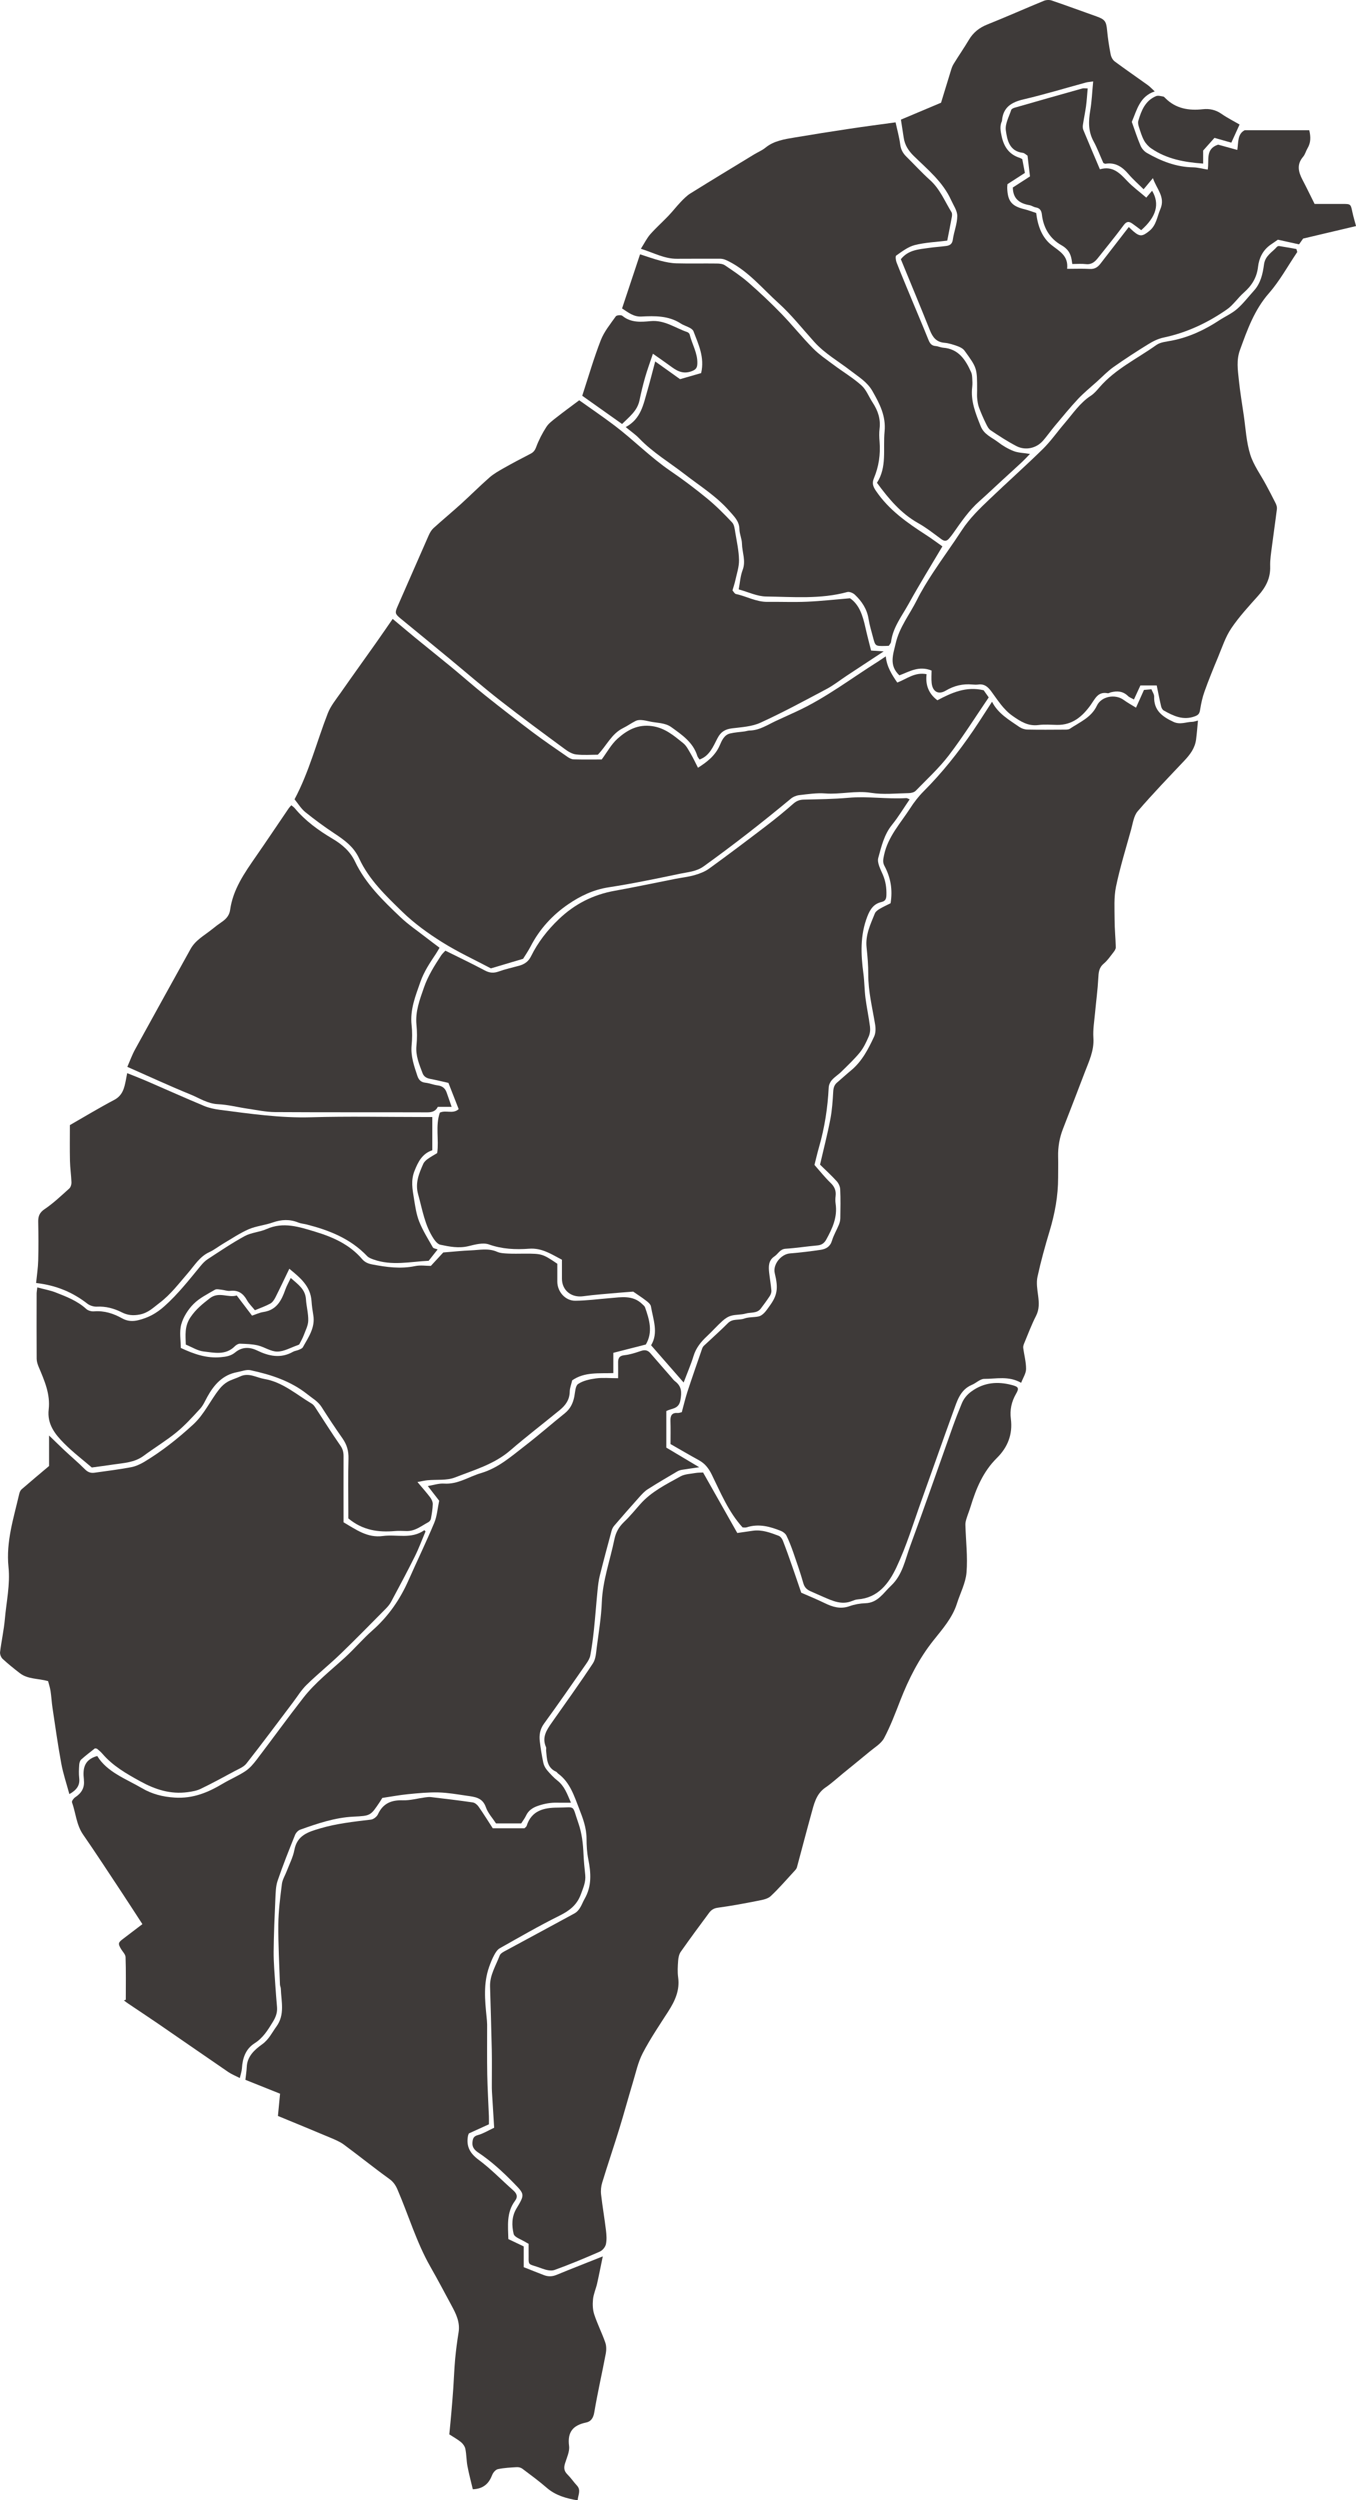
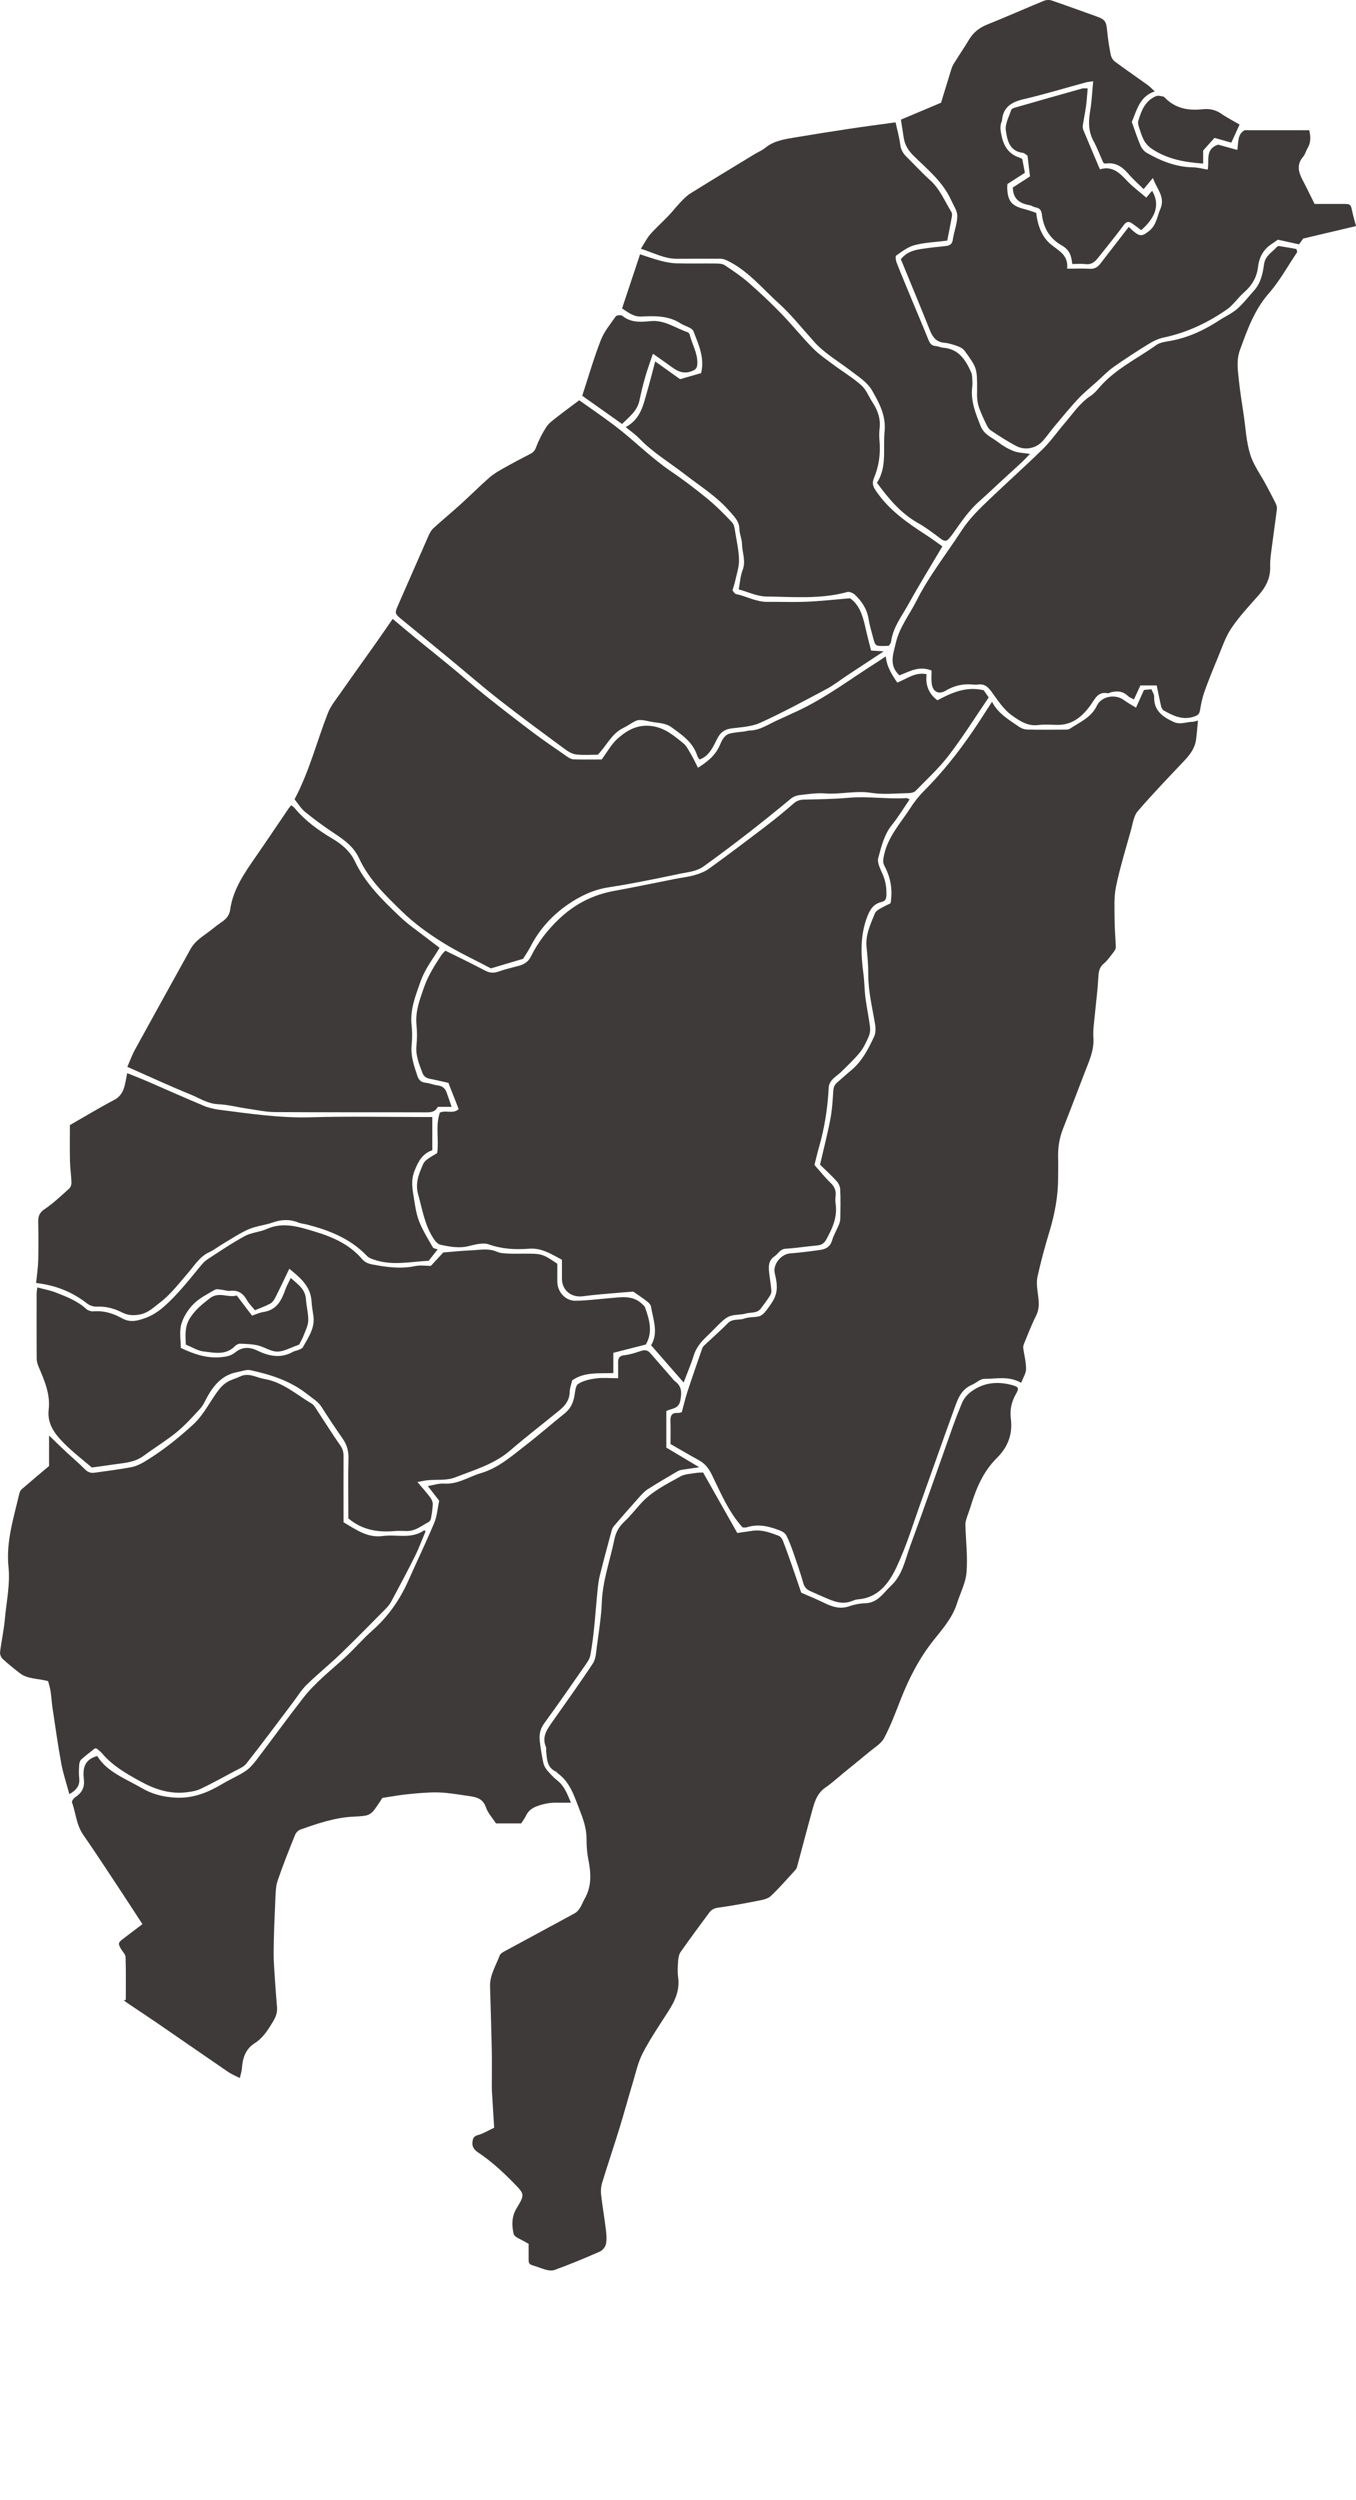
<svg xmlns="http://www.w3.org/2000/svg" id="b" data-name="圖層 2" width="360.9" height="664.99" viewBox="0 0 360.9 664.99">
  <g id="c" data-name="MENU &amp;amp; BAR">
    <g>
      <path d="M237.02,240.28c.61-3.64,.02-6.92-1.63-9.99-.52-.97-.32-1.8-.11-2.82,1.02-4.91,4.37-8.48,6.96-12.49,1.03-1.6,2.22-3.15,3.56-4.49,4.96-4.96,9.3-10.42,13.24-16.21,1.67-2.45,3.25-4.96,4.99-7.64,1.62,3.19,4.56,4.83,7.27,6.71,.58,.4,1.38,.67,2.08,.69,3.26,.07,6.52,.04,9.79,.02,.53,0,1.17,.03,1.57-.23,2.62-1.77,5.69-2.96,7.19-6.13,1.2-2.54,4.91-3.19,7.17-1.52,.96,.71,2.03,1.28,3.25,2.04,.75-1.66,1.4-3.11,2.12-4.72,.6-.05,1.26-.11,1.98-.18,.28,.71,.75,1.34,.73,1.96-.12,3.68,2.18,5.33,5.12,6.71,1.79,.84,3.39,.02,5.07-.01,.37,0,.73-.16,1.47-.34-.17,1.8-.29,3.42-.5,5.03-.29,2.3-1.59,4.02-3.14,5.66-4.19,4.43-8.43,8.82-12.4,13.44-1.05,1.22-1.29,3.19-1.75,4.86-1.41,5.06-2.96,10.09-4.03,15.22-.58,2.82-.38,5.82-.37,8.74,0,2.46,.26,4.92,.32,7.38,0,.46-.36,.98-.68,1.38-.8,1.03-1.56,2.14-2.54,2.96-1.3,1.09-1.36,2.4-1.44,3.91-.16,3.06-.58,6.1-.86,9.15-.2,2.22-.59,4.46-.44,6.67,.23,3.4-1.2,6.27-2.33,9.25-1.89,4.99-3.83,9.96-5.76,14.93-.93,2.39-1.36,4.85-1.3,7.42,.05,1.86,0,3.73,0,5.59,0,4.86-.87,9.57-2.27,14.21-1.21,4.01-2.33,8.05-3.22,12.14-.35,1.6-.05,3.39,.17,5.06,.24,1.86,.34,3.59-.57,5.37-1.18,2.3-2.09,4.75-3.09,7.14-.17,.41-.36,.89-.31,1.31,.23,1.88,.77,3.76,.76,5.63,0,1.18-.8,2.35-1.31,3.7-3.34-1.92-6.64-1.03-9.83-1.05-1.07,0-2.12,1.09-3.23,1.56-3.22,1.34-4,4.39-5.03,7.2-2.86,7.87-5.62,15.78-8.46,23.66-2.14,5.95-3.96,12.05-6.66,17.74-1.97,4.17-4.85,8.11-10.3,8.49-.52,.04-1.04,.24-1.54,.44-2.69,1.09-5.07-.02-7.46-1.04-1.19-.51-2.38-1.04-3.56-1.57-.94-.42-1.58-1-1.9-2.12-.79-2.78-1.74-5.51-2.69-8.24-.53-1.51-1.11-3.01-1.81-4.44-.26-.52-.88-1-1.44-1.23-2.95-1.19-5.96-2.01-9.16-.96-.35,.11-.77,.02-1.07,.02-3.78-4.16-5.83-9.22-8.22-14.08-.81-1.64-1.8-2.92-3.4-3.79-2.48-1.36-4.92-2.79-7.56-4.3,0-1.99,.05-4.08-.02-6.16-.05-1.45,.41-2.24,1.98-2.11,.29,.02,.59-.11,1.04-.21,.5-1.82,.92-3.67,1.51-5.47,1.25-3.83,2.59-7.62,3.9-11.43,.1-.28,.26-.57,.47-.77,2.13-2.01,4.34-3.95,6.41-6.03,1.26-1.26,2.91-.69,4.32-1.2,1.19-.43,2.58-.3,3.84-.57,.54-.11,1.08-.53,1.49-.94,.53-.54,.95-1.2,1.4-1.81,2.09-2.84,2.39-4.71,1.4-8.74-.56-2.3,1.64-5.07,4.05-5.27,2.74-.23,5.48-.55,8.21-.96,1.38-.21,2.5-.84,2.97-2.43,.43-1.45,1.24-2.79,1.82-4.2,.23-.55,.39-1.17,.4-1.75,.04-2.56,.09-5.13-.03-7.69-.03-.75-.43-1.62-.94-2.18-1.41-1.55-2.96-2.96-4.43-4.4,.95-4.12,1.98-8.09,2.75-12.11,.46-2.4,.62-4.86,.76-7.31,.06-1,.27-1.78,1.04-2.43,1.23-1.04,2.41-2.15,3.66-3.17,2.95-2.42,4.63-5.71,6.19-9.05,.42-.91,.44-2.14,.27-3.16-.73-4.45-1.85-8.83-1.83-13.4,.01-2.38-.2-4.77-.45-7.14-.36-3.3,1.03-6.14,2.2-9.04,.2-.49,.76-.91,1.25-1.2,.98-.58,2.02-1.05,2.93-1.51Z" style="fill: #3e3a39;" />
      <path d="M181.97,367.73c-2.94-3.37-5.72-6.55-8.68-9.93,2.01-3.33,.55-6.83-.04-10.33-.09-.56-.73-1.11-1.25-1.5-1.21-.93-2.49-1.76-3.48-2.44-1.51,.12-2.72,.2-3.93,.31-3.13,.29-6.27,.49-9.38,.92-3.13,.43-5.64-1.54-5.65-4.67,0-1.63,0-3.26,0-5.04-2.77-1.43-5.3-3.19-8.74-2.93-3.59,.27-7.16,.12-10.7-1.14-1.56-.55-3.65,.02-5.41,.45-2.58,.64-5.05,.15-7.51-.37-.68-.14-1.35-.94-1.78-1.59-2.38-3.58-3-7.76-4.13-11.8-.86-3.05,.23-5.54,1.36-8.12,.22-.51,.71-.95,1.17-1.29,.8-.58,1.68-1.05,2.54-1.58,.51-3.57-.52-7.26,.71-10.75,1.6-.78,3.49,.46,5.01-.94-.89-2.27-1.77-4.52-2.73-6.97-1.55-.35-3.17-.75-4.8-1.06-.97-.18-1.73-.57-2.09-1.53-.88-2.36-1.89-4.66-1.62-7.32,.19-1.85,.18-3.74,0-5.59-.33-3.49,.86-6.59,1.97-9.8,1.09-3.16,2.82-5.89,4.62-8.63,.29-.44,.71-.8,1.11-1.24,3.54,1.76,7.06,3.43,10.49,5.26,1.27,.68,2.36,.76,3.7,.28,1.78-.64,3.66-1.04,5.49-1.55,1.37-.39,2.42-1.09,3.1-2.47,1.85-3.75,4.37-6.99,7.42-9.9,4.23-4.04,9.13-6.52,14.86-7.55,5.4-.97,10.76-2.11,16.14-3.17,1.72-.34,3.48-.52,5.15-1,1.36-.39,2.76-.94,3.89-1.76,5.01-3.63,9.95-7.35,14.87-11.11,2.56-1.95,5.06-3.98,7.47-6.1,.89-.79,1.73-1.09,2.88-1.11,3.93-.09,7.88-.13,11.79-.48,5.16-.46,10.29,.4,15.44,.08,.2-.01,.4,.15,.88,.33-1.6,2.33-3,4.68-4.7,6.78-2.11,2.6-2.82,5.77-3.66,8.8-.36,1.3,.63,3.06,1.24,4.51,.74,1.75,.99,3.52,.93,5.39-.03,.95-.23,1.58-1.32,1.83-2.03,.47-3.01,1.9-3.76,3.85-1.94,5-1.73,10.06-1.04,15.2,.28,2.13,.27,4.3,.54,6.43,.33,2.57,.89,5.11,1.21,7.68,.11,.86,0,1.85-.35,2.63-.64,1.47-1.34,2.97-2.33,4.2-1.48,1.82-3.22,3.44-4.9,5.1-.81,.81-1.83,1.42-2.58,2.28-.46,.52-.8,1.31-.83,2-.27,5.37-1.08,10.63-2.57,15.8-.44,1.53-.79,3.08-1.22,4.75,1.39,1.57,2.73,3.28,4.27,4.76,1.05,1.01,1.52,2.05,1.36,3.47-.08,.69-.1,1.41,0,2.09,.54,3.57-.87,6.61-2.53,9.6-.53,.95-1.26,1.41-2.35,1.5-2.82,.25-5.62,.7-8.44,.88-1.5,.09-1.96,1.36-2.95,2.02-1.63,1.09-1.6,2.69-1.42,4.34,.18,1.59,.46,3.17,.6,4.77,.04,.47-.17,1.04-.44,1.45-.75,1.15-1.57,2.26-2.4,3.35-1.02,1.33-2.67,.92-4.02,1.31-1.24,.35-2.6,.23-3.84,.57-.84,.23-1.66,.78-2.32,1.38-1.44,1.3-2.73,2.76-4.15,4.09-1.6,1.49-2.9,3.1-3.56,5.26-.69,2.25-1.64,4.42-2.63,7.05Z" style="fill: #3e3a39;" />
      <path d="M187.1,391.59c3.06,5.4,6.06,10.71,9.13,16.14,1.58-.23,2.85-.42,4.13-.6,2.45-.35,4.68,.52,6.89,1.35,.48,.18,.92,.79,1.12,1.31,.86,2.19,1.64,4.42,2.42,6.64,.83,2.37,1.63,4.76,2.46,7.18,2.03,.89,4.15,1.75,6.2,2.75,2.13,1.04,4.22,1.69,6.62,.84,1.35-.48,2.83-.75,4.26-.79,3.32-.11,4.78-2.75,6.82-4.66,3.08-2.88,3.75-6.92,5.11-10.59,3.88-10.5,7.53-21.08,11.29-31.62,.74-2.08,1.55-4.14,2.39-6.18,.55-1.35,1.4-2.42,2.66-3.32,3.34-2.39,6.92-2.67,10.71-1.67,1.79,.47,1.98,.84,1.1,2.36-1.22,2.1-1.67,4.31-1.37,6.65,.53,4.12-.85,7.57-3.72,10.4-3.67,3.62-5.54,8.15-7,12.94-.31,1.02-.72,2.01-1.04,3.03-.18,.57-.36,1.18-.34,1.77,.11,4.24,.64,8.51,.3,12.71-.23,2.8-1.68,5.5-2.55,8.26-1.21,3.82-3.84,6.77-6.24,9.79-3.86,4.85-6.59,10.23-8.82,15.94-1.33,3.41-2.62,6.86-4.33,10.07-.78,1.46-2.49,2.45-3.84,3.58-2.35,1.96-4.74,3.87-7.11,5.81-1.54,1.26-3.01,2.62-4.65,3.74-2.54,1.74-3.07,4.47-3.8,7.11-1.3,4.69-2.52,9.4-3.79,14.1-.08,.28-.26,.55-.46,.77-2.15,2.32-4.21,4.74-6.51,6.9-.8,.75-2.16,1-3.32,1.23-3.59,.71-7.19,1.38-10.81,1.87-1.07,.15-1.74,.62-2.28,1.35-2.55,3.43-5.09,6.87-7.55,10.37-.45,.64-.63,1.56-.69,2.37-.11,1.47-.2,2.97,0,4.42,.48,3.44-.84,6.27-2.62,9.05-2.35,3.66-4.81,7.27-6.81,11.12-1.28,2.46-1.86,5.3-2.68,7.99-1.21,4.01-2.3,8.05-3.53,12.05-1.48,4.8-3.1,9.56-4.57,14.37-.31,1-.42,2.14-.3,3.18,.36,3.18,.92,6.35,1.3,9.53,.15,1.23,.24,2.53-.02,3.71-.17,.75-.91,1.64-1.63,1.95-3.98,1.74-7.99,3.42-12.07,4.89-.94,.34-2.29-.02-3.32-.4-4.2-1.58-3.46-.26-3.55-4.83-.01-.54,0-1.08,0-1.74-.25-.14-.51-.26-.75-.41-1.13-.73-3.02-1.29-3.24-2.24-.51-2.18-.55-4.56,.74-6.71,2.29-3.8,2.22-3.8-.73-6.82-2.91-2.98-5.96-5.78-9.44-8.1-.88-.59-1.65-1.35-1.53-2.67,.09-1.04,.28-1.65,1.46-1.97,1.37-.37,2.64-1.16,4.32-1.95-.19-3.07-.39-6.28-.58-9.49-.04-.62-.04-1.24-.04-1.86,0-3.11,.05-6.21-.01-9.32-.12-5.64-.3-11.28-.46-16.92-.08-3.03,1.56-5.54,2.57-8.23,.23-.6,1.11-1.02,1.78-1.38,6.04-3.28,12.11-6.52,18.15-9.82,.55-.3,1.04-.84,1.39-1.38,.5-.76,.8-1.65,1.26-2.45,1.95-3.37,1.73-6.9,1-10.55-.36-1.79-.47-3.66-.47-5.5,0-2.84-.98-5.43-1.97-7.96-1.33-3.4-2.43-7.02-5.61-9.34-.19-.14-.3-.39-.5-.48-2.51-1.1-2.46-3.42-2.68-5.61-.03-.31,.09-.67-.02-.92-1.16-2.57,.12-4.54,1.51-6.51,3.69-5.25,7.44-10.45,10.97-15.8,.77-1.17,.84-2.87,1.03-4.36,.52-3.94,1.18-7.89,1.33-11.85,.22-5.81,2.22-11.21,3.36-16.8,.36-1.76,1.16-3.25,2.51-4.54,1.56-1.48,2.93-3.16,4.36-4.78,2.96-3.35,6.92-5.28,10.72-7.39,1.14-.63,2.63-.66,3.97-.9,.66-.12,1.35-.09,1.98-.13Z" style="fill: #3e3a39;" />
      <path d="M63.81,552.69c-1.16-.6-2.16-.99-3.03-1.58-6.25-4.27-12.46-8.59-18.7-12.87-2.64-1.81-5.32-3.57-7.98-5.36-.39-.26-.75-.55-1.12-.83,.17-.06,.33-.12,.5-.19,0-3.77,.07-7.55-.06-11.32-.02-.74-.79-1.45-1.21-2.17-.85-1.45-.78-1.71,.63-2.76,1.65-1.24,3.28-2.49,5.06-3.85-1.93-2.96-3.74-5.77-5.59-8.57-3.38-5.09-6.71-10.22-10.19-15.24-1.81-2.62-1.94-5.74-2.96-8.59-.12-.32,.45-1.09,.89-1.37,1.63-1.08,2.49-2.48,2.28-4.46,0-.08,0-.16,0-.23-.33-2.8-.02-5.28,3.55-6.26,2.62,4.29,7.56,6.03,11.92,8.57,2.67,1.56,5.48,2.29,8.7,2.49,4.86,.31,8.83-1.34,12.77-3.69,1.97-1.17,4.12-2.07,6.02-3.33,1.17-.77,2.15-1.92,3.01-3.05,4.17-5.47,8.2-11.05,12.43-16.47,3.18-4.08,7.29-7.25,11.09-10.73,2.52-2.3,4.74-4.93,7.3-7.19,4.25-3.74,7.35-8.23,9.62-13.37,2.26-5.09,4.68-10.1,6.83-15.23,.75-1.79,.88-3.83,1.32-5.89-.96-1.24-1.98-2.55-3.03-3.91,1.52-.25,2.95-.75,4.34-.65,3.66,.25,6.57-1.84,9.84-2.8,4.63-1.36,8.1-4.5,11.78-7.33,3.58-2.76,6.98-5.75,10.51-8.58,1.46-1.18,2.18-2.67,2.53-4.46,.22-1.16,.26-2.82,1-3.32,1.33-.89,3.1-1.27,4.74-1.49,1.81-.24,3.67-.05,5.91-.05,0-1.52,.03-2.73,0-3.93-.04-1.23,.17-2.03,1.69-2.19,1.5-.16,2.97-.66,4.42-1.14,1.02-.34,1.78-.2,2.48,.61,1.85,2.15,3.73,4.29,5.6,6.43,.31,.35,.58,.75,.94,1.02,1.8,1.34,1.84,2.93,1.44,5.08-.45,2.38-2.25,2.07-3.74,2.86v9.72c2.79,1.66,5.65,3.36,8.76,5.22-1.76,.26-3.19,.45-4.6,.68-.43,.07-.88,.22-1.26,.44-2.63,1.55-5.27,3.09-7.84,4.73-.83,.53-1.54,1.3-2.21,2.05-2.26,2.52-4.49,5.06-6.7,7.63-.33,.38-.59,.89-.72,1.38-1.07,3.97-2.14,7.94-3.14,11.93-.31,1.26-.46,2.56-.59,3.85-.35,3.51-.6,7.03-.97,10.54-.24,2.28-.54,4.55-.96,6.81-.14,.78-.61,1.55-1.08,2.22-3.71,5.33-7.41,10.67-11.23,15.92-1.1,1.51-1.34,3.07-1.13,4.77,.23,1.89,.54,3.78,.93,5.64,.15,.7,.52,1.41,.98,1.96,.85,1,1.76,1.99,2.79,2.8,1.87,1.46,2.58,3.54,3.59,5.87-1.33,0-2.46,.03-3.58,0-1.79-.06-3.46,.24-5.18,.83-1.51,.52-2.57,1.25-3.23,2.67-.32,.68-.8,1.3-1.25,2.01h-6.71c-.94-1.45-2.16-2.75-2.69-4.29-.89-2.61-2.98-2.77-5.08-3.07-2.5-.36-5.01-.81-7.52-.88-2.68-.07-5.38,.2-8.06,.46-2.28,.22-4.54,.65-6.91,1-.2,.33-.43,.72-.68,1.09-2.44,3.65-2.44,3.67-6.98,3.89-4.95,.24-9.58,1.82-14.18,3.46-.56,.2-1.15,.83-1.38,1.4-1.62,4.03-3.24,8.07-4.64,12.18-.51,1.49-.52,3.17-.6,4.78-.21,4.71-.42,9.42-.46,14.13-.02,2.92,.26,5.85,.44,8.77,.12,1.99,.3,3.98,.46,5.97,.11,1.43-.33,2.62-1.1,3.88-1.33,2.18-2.62,4.28-4.86,5.7-2.4,1.52-3.21,3.94-3.38,6.66-.05,.81-.34,1.6-.56,2.58Z" style="fill: #3e3a39;" />
-       <path d="M131.16,486.26h8.43c.18-.19,.5-.38,.58-.64,1.28-4.08,4.62-4.84,8.19-4.85,5.06,0,3.78-.99,5.56,4.08,.95,2.71,1.26,5.49,1.38,8.33,.08,1.84,.27,3.67,.46,5.51,.19,1.84-.53,3.39-1.14,5.08-1.05,2.9-3.05,4.42-5.71,5.74-5.4,2.68-10.64,5.71-15.9,8.67-.64,.36-1.13,1.15-1.5,1.84-.54,1-.96,2.08-1.34,3.15-1.53,4.34-1.12,8.79-.67,13.24,.07,.69,.14,1.38,.15,2.07,.01,4.43-.05,8.85,.03,13.28,.07,3.7,.3,7.4,.44,11.1,.03,.69,0,1.39,0,2.14-1.88,.86-3.68,1.67-5.34,2.43-.12,.34-.2,.48-.22,.62-.52,2.79,.49,4.66,2.84,6.4,3.27,2.41,6.11,5.4,9.17,8.09,.96,.85,1.34,1.69,.52,2.79-2.34,3.11-1.88,6.69-1.79,10.2,1.35,.65,2.65,1.27,4.09,1.95v5.52c1.88,.74,3.63,1.45,5.39,2.12,1.08,.41,2.14,.41,3.26-.04,4.02-1.65,8.07-3.23,12.39-4.95-.53,2.54-.98,4.89-1.51,7.23-.32,1.41-.95,2.77-1.09,4.19-.14,1.33-.08,2.78,.33,4.03,.83,2.53,2.05,4.92,2.93,7.44,.32,.9,.32,2.01,.14,2.96-.99,5.23-2.19,10.43-3.07,15.68-.25,1.49-.93,2.4-2.13,2.65-3.5,.72-5.06,2.5-4.57,6.25,.19,1.47-.61,3.11-1.08,4.63-.36,1.15-.27,2.04,.63,2.92,.92,.91,1.66,2.02,2.54,2.97,1.18,1.28,.26,2.53,.2,3.94-3.11-.53-5.88-1.31-8.23-3.34-2.08-1.8-4.3-3.43-6.51-5.09-.39-.29-.99-.43-1.49-.4-1.68,.1-3.38,.18-5.02,.53-.6,.13-1.26,.91-1.5,1.54-.87,2.25-2.29,3.69-5.16,3.81-.46-1.94-1.03-4.04-1.43-6.16-.28-1.5-.25-3.06-.55-4.56-.13-.66-.62-1.36-1.15-1.8-.87-.73-1.89-1.28-3.13-2.08,.18-1.85,.38-3.83,.55-5.81,.19-2.14,.36-4.29,.51-6.43,.18-2.61,.26-5.23,.5-7.83,.22-2.36,.53-4.71,.91-7.05,.45-2.71-.69-4.96-1.9-7.2-1.85-3.43-3.67-6.88-5.6-10.26-3.72-6.52-5.82-13.74-8.78-20.58-.5-1.16-1.1-2.02-2.18-2.8-4.09-2.95-8.02-6.12-12.08-9.12-1.08-.79-2.38-1.32-3.62-1.84-4.56-1.93-9.15-3.8-13.92-5.77,.19-1.96,.37-3.84,.57-5.92-3.15-1.26-6.22-2.49-9.23-3.69,.14-1.29,.32-2.33,.36-3.38,.11-2.88,2.1-4.63,4.1-6.07,1.8-1.29,2.63-3.12,3.82-4.76,2.27-3.12,1.27-6.62,1.15-10.02-.01-.38-.21-.75-.23-1.12-.17-5.33-.48-10.66-.43-15.99,.03-3.59,.5-7.19,.95-10.77,.15-1.17,.86-2.27,1.29-3.41,.7-1.85,1.66-3.66,2.02-5.58,.73-3.95,3.64-4.82,6.89-5.78,4.44-1.3,8.96-1.79,13.51-2.33,.67-.08,1.55-.77,1.84-1.4,1.33-2.88,3.52-3.83,6.6-3.73,1.95,.06,3.93-.5,5.89-.77,.53-.07,1.09-.15,1.62-.09,3.72,.44,7.43,.88,11.14,1.42,.56,.08,1.18,.61,1.53,1.1,1.31,1.87,2.52,3.82,3.8,5.79Z" style="fill: #3e3a39;" />
      <path d="M25.25,465.02c-1.17,.94-2.46,1.89-3.64,2.96-.34,.31-.5,.93-.53,1.43-.08,1.16-.14,2.34,0,3.49,.23,1.97-.68,3.19-2.62,4.28-.76-2.8-1.66-5.46-2.16-8.19-.9-4.87-1.58-9.79-2.32-14.69-.23-1.51-.3-3.05-.53-4.56-.15-.95-.46-1.87-.65-2.62-2.74-.74-5.4-.48-7.51-2.1-1.57-1.21-3.13-2.46-4.59-3.81-.43-.4-.75-1.23-.68-1.81,.36-2.95,1.02-5.87,1.28-8.82,.4-4.59,1.44-9.16,.96-13.8-.69-6.74,1.38-13.05,2.86-19.45,.1-.43,.3-.93,.62-1.21,2.36-2.05,4.77-4.06,7.32-6.21v-8.11c1.58,1.52,2.85,2.78,4.15,4,1.8,1.68,3.69,3.27,5.43,5.02,.75,.75,1.53,1.01,2.48,.88,3.25-.45,6.51-.86,9.73-1.46,1.25-.23,2.49-.8,3.59-1.46,4.68-2.81,8.91-6.18,12.95-9.88,3.02-2.77,4.57-6.42,7.03-9.49,.59-.74,1.34-1.43,2.15-1.89,1.05-.6,2.26-.91,3.36-1.43,2.29-1.08,4.31,.31,6.42,.67,4.9,.83,8.55,4.16,12.65,6.59,.38,.22,.68,.64,.93,1.02,2.22,3.38,4.36,6.81,6.67,10.12,.63,.91,.84,1.74,.84,2.77-.02,5.9,0,11.79,0,17.63,3.33,1.93,6.34,4.21,10.47,3.64,3.67-.5,7.58,.92,11.03-1.55,.11,.11,.21,.22,.32,.33-.96,2.25-1.8,4.56-2.9,6.75-2.01,4.04-4.15,8.02-6.28,12-.35,.66-.87,1.26-1.4,1.8-3.99,4.02-7.95,8.08-12.03,12.01-2.94,2.83-6.13,5.39-9.04,8.24-1.41,1.37-2.46,3.11-3.66,4.7-4.1,5.42-8.15,10.88-12.35,16.22-.75,.96-2.11,1.47-3.24,2.08-2.96,1.6-5.92,3.21-8.95,4.67-1.06,.51-2.3,.72-3.49,.88-4.52,.61-8.57-.68-12.54-2.86-3.74-2.05-7.37-4.12-10.17-7.41-.4-.47-.89-.86-1.37-1.26-.1-.09-.29-.07-.58-.12Z" style="fill: #3e3a39;" />
      <path d="M235.75,174.56c.27,2.82,1.64,4.9,3.06,6.98,2.58-.99,4.69-2.84,7.8-2.23-.31,2.67,.38,5.06,2.87,6.94,3.71-1.95,7.61-3.79,12.33-2.66,.28,.4,.71,1.01,1.34,1.9-3.48,5.11-6.81,10.42-10.59,15.37-2.61,3.42-5.84,6.38-8.86,9.48-.41,.42-1.23,.6-1.87,.61-3.34,.06-6.74,.44-10-.08-4.13-.65-8.12,.47-12.2,.16-2.28-.17-4.61,.19-6.9,.45-.78,.09-1.65,.45-2.26,.96-7.54,6.26-15.25,12.28-23.21,18-1.9,1.36-4.13,1.5-6.25,1.94-6.34,1.32-12.68,2.65-19.08,3.63-4,.62-7.49,2.3-10.68,4.48-4.22,2.88-7.66,6.63-10.04,11.25-.56,1.09-1.26,2.1-1.98,3.27-2.68,.8-5.51,1.64-8.58,2.55-4.21-2.23-8.75-4.32-12.96-6.96-3.74-2.34-7.4-4.98-10.56-8.04-4.38-4.26-8.92-8.56-11.54-14.23-1.44-3.13-3.9-4.88-6.57-6.65-2.67-1.77-5.27-3.67-7.76-5.68-1.11-.9-1.89-2.21-2.87-3.41,3.87-7.23,5.88-15.23,8.85-22.87,.76-1.95,2.17-3.67,3.4-5.42,3.11-4.45,6.28-8.85,9.41-13.27,1.45-2.05,2.87-4.13,4.46-6.42,2.1,1.75,4.06,3.41,6.04,5.04,3.2,2.62,6.44,5.19,9.63,7.82,3.02,2.49,5.95,5.09,9.01,7.53,4.18,3.34,8.42,6.62,12.7,9.84,2.99,2.24,6.09,4.34,9.16,6.47,.48,.33,1.08,.65,1.63,.66,2.48,.07,4.96,.03,7.46,.03,1.41-1.9,2.53-4.01,4.19-5.51,2.55-2.28,5.4-3.92,9.26-3.36,3.45,.5,5.79,2.56,8.26,4.54,.85,.69,1.39,1.8,1.97,2.78,.7,1.19,1.28,2.44,1.95,3.75,2.42-1.54,4.59-3.21,5.78-5.94,.57-1.3,1.16-2.77,2.74-3.17,1.25-.31,2.57-.37,3.86-.55,.45-.06,.9-.23,1.35-.24,2.65-.04,4.77-1.52,7.04-2.57,1.8-.83,3.61-1.65,5.41-2.48,7.75-3.56,14.51-8.75,21.68-13.26,.64-.4,1.27-.85,2.12-1.42Z" style="fill: #3e3a39;" />
      <path d="M345.24,67.07c-2.47,3.65-4.61,7.6-7.49,10.89-3.91,4.46-5.77,9.73-7.73,15.12-.99,2.73-.58,5.27-.31,7.89,.33,3.19,.85,6.35,1.32,9.52,.51,3.47,.68,7.05,1.71,10.36,.89,2.87,2.79,5.42,4.23,8.12,.86,1.62,1.73,3.23,2.54,4.88,.23,.46,.4,1.04,.34,1.53-.4,3.26-.89,6.5-1.3,9.76-.23,1.83-.55,3.67-.49,5.5,.1,3.13-1.17,5.54-3.18,7.79-2.5,2.8-5.08,5.58-7.17,8.68-1.56,2.3-2.44,5.07-3.53,7.68-1.26,3.02-2.5,6.06-3.6,9.14-.56,1.56-.91,3.21-1.17,4.85-.15,.96-.42,1.39-1.42,1.75-3.12,1.14-5.7-.12-8.26-1.56-.34-.19-.61-.7-.7-1.11-.42-1.78-.76-3.57-1.17-5.55h-4.34c-.53,1.15-1.07,2.31-1.72,3.73-.64-.36-1.22-.55-1.61-.94-1.32-1.29-2.85-1.38-4.51-.97-.3,.07-.61,.3-.87,.25-2.58-.51-3.32,1.42-4.49,3.07-2.17,3.05-4.88,5.43-9,5.35-1.63-.03-3.29-.18-4.89,.03-2.78,.37-4.77-.91-6.92-2.41-2.49-1.74-3.97-4.23-5.69-6.54-.91-1.22-1.82-2.02-3.41-1.82-.54,.07-1.09,.05-1.63,0-2.53-.23-4.83,.3-7.05,1.62-1.99,1.18-3.53,.29-3.77-2.04-.12-1.13-.02-2.28-.02-3.29-3.39-1.39-5.96,.32-8.57,1.27-2.82-2.65-1.67-5.51-.98-8.51,.98-4.3,3.71-7.66,5.61-11.46,1.29-2.59,2.83-5.07,4.42-7.49,2.47-3.76,5.14-7.39,7.59-11.16,2.05-3.14,4.71-5.71,7.39-8.26,4.69-4.48,9.54-8.79,14.17-13.33,2.12-2.09,3.84-4.58,5.79-6.85,2.19-2.55,4.05-5.41,6.97-7.31,.89-.58,1.62-1.45,2.33-2.27,4.2-4.85,9.99-7.57,15.09-11.21,1.1-.79,2.73-.9,4.14-1.18,4.56-.9,8.67-2.81,12.53-5.34,1.59-1.05,3.39-1.83,4.81-3.06,1.67-1.45,3.04-3.27,4.54-4.92,1.78-1.97,2.32-4.5,2.65-6.95,.32-2.33,2.14-3.19,3.4-4.63,.13-.15,.42-.28,.62-.25,1.54,.24,3.07,.52,4.6,.79,.08,.27,.16,.55,.24,.82Z" style="fill: #3e3a39;" />
      <path d="M159.12,200.73c-1.79,0-3.82,.17-5.8-.07-1.06-.12-2.14-.8-3.04-1.46-5.72-4.22-11.45-8.42-17.04-12.79-4.65-3.63-9.11-7.5-13.66-11.26-4.31-3.56-8.64-7.1-12.96-10.64-1.51-1.24-1.55-1.54-.77-3.32,2.77-6.28,5.5-12.58,8.27-18.85,.3-.67,.71-1.37,1.24-1.86,2.39-2.17,4.88-4.23,7.27-6.39,2.57-2.33,5.03-4.8,7.64-7.09,1.13-.99,2.49-1.75,3.81-2.5,2.33-1.32,4.7-2.57,7.08-3.79,.8-.41,1.21-.9,1.54-1.8,.69-1.86,1.62-3.65,2.69-5.32,.63-.99,1.67-1.74,2.62-2.49,1.98-1.56,4.02-3.04,6.15-4.64,3.16,2.25,6.38,4.43,9.48,6.78,5.06,3.84,9.52,8.42,14.8,12.02,3.34,2.28,6.59,4.72,9.72,7.29,2.38,1.95,4.58,4.15,6.69,6.4,.6,.63,.7,1.8,.86,2.76,.4,2.41,.94,4.83,.98,7.26,.03,1.79-.59,3.59-.98,5.38-.19,.88-.49,1.74-.76,2.68,.29,.31,.55,.88,.92,.96,2.83,.6,5.41,2.13,8.4,2.09,3.49-.04,6.99,.11,10.48-.04,3.73-.16,7.45-.58,11.48-.92,2.49,1.69,3.4,4.64,4.09,7.74,.46,2.07,1.01,4.11,1.52,6.17,1.06,.07,1.96,.13,3.35,.22-3.55,2.34-6.72,4.41-9.88,6.5-1.78,1.18-3.47,2.53-5.35,3.52-5.8,3.08-11.58,6.21-17.55,8.94-2.29,1.05-5.02,1.19-7.59,1.51-1.83,.23-2.96,.9-3.86,2.62-1.14,2.18-2.08,4.7-4.78,5.67-.2-.31-.48-.61-.59-.96-1.12-3.63-4.09-5.61-6.93-7.66-1.68-1.21-3.78-1.06-5.7-1.49-.74-.16-1.48-.34-2.23-.39-.51-.04-1.1,.01-1.54,.23-1.16,.58-2.22,1.35-3.38,1.92-3.04,1.5-4.33,4.61-6.7,7.08Z" style="fill: #3e3a39;" />
      <path d="M9.92,342.41c1.78,.48,3.35,.75,4.81,1.31,2.91,1.13,5.84,2.25,8.22,4.42,.49,.45,1.4,.7,2.08,.64,2.72-.22,5.15,.56,7.47,1.86,1.39,.78,2.81,.86,4.34,.48,2.63-.64,4.79-1.81,6.9-3.69,3.65-3.25,6.59-7.03,9.66-10.75,.54-.65,1.15-1.3,1.85-1.76,3.26-2.12,6.49-4.32,9.9-6.17,1.76-.95,3.97-1.04,5.83-1.87,4.43-1.98,8.66-.56,12.82,.69,4.71,1.42,9.22,3.39,12.55,7.28,.72,.84,1.55,1.23,2.72,1.45,3.8,.73,7.54,1.25,11.41,.44,1.41-.3,2.94-.05,4.19-.05,1.35-1.46,2.54-2.75,3.3-3.57,2.81-.22,5.08-.48,7.35-.56,2.32-.09,4.65-.64,6.96,.37,.87,.39,1.93,.43,2.92,.48,1.47,.08,2.95,.02,4.43,.02,4.61,0,4.8,.06,8.7,2.69,0,1.52,0,3.14,0,4.77,0,2.64,2.12,5.1,4.78,5.07,3.06-.03,6.12-.44,9.18-.69,3.05-.25,6.17-.88,8.69,1.63,.25,.25,.59,.49,.7,.81,1.14,3.27,2.16,6.55,.21,9.89-2.81,.72-5.61,1.43-8.65,2.21v5.39c-3.87,.14-7.66-.36-10.95,1.93-.22,.98-.64,2.01-.66,3.04-.03,2.14-1.13,3.62-2.66,4.87-4.38,3.59-8.89,7.04-13.18,10.74-4.29,3.7-9.64,5.19-14.7,7.18-2.19,.86-4.86,.51-7.3,.74-.77,.07-1.52,.26-2.69,.47,1.35,1.61,2.42,2.8,3.38,4.07,.38,.51,.72,1.22,.7,1.83-.03,1.29-.26,2.58-.49,3.86-.06,.34-.36,.75-.66,.91-1.87,.99-3.55,2.45-5.87,2.37-1.01-.03-2.03-.08-3.03,0-4.42,.39-8.59-.17-12.42-3.36v-1.91c0-4.66-.09-9.32,.04-13.98,.06-2.03-.43-3.73-1.58-5.37-1.93-2.75-3.79-5.55-5.59-8.38-.94-1.48-2.39-2.27-3.69-3.31-4.48-3.59-9.74-5.28-15.2-6.46-1.1-.24-2.38,.29-3.57,.51-3.86,.72-6.15,3.33-7.94,6.56-.59,1.07-1.08,2.25-1.88,3.13-2.02,2.2-4.04,4.44-6.34,6.32-2.77,2.26-5.87,4.12-8.74,6.25-2.41,1.79-5.25,1.89-8.02,2.3-1.88,.28-3.76,.53-5.77,.8-2.4-2.07-5.05-4.08-7.36-6.41-2.43-2.45-4.57-5.11-4.11-9.05,.47-4.01-1.12-7.65-2.65-11.25-.29-.69-.54-1.46-.55-2.19-.04-5.82-.02-11.65-.01-17.48,0-.3,.07-.59,.18-1.51Zm57.94,6.09c-.72-.9-1.58-1.71-2.13-2.69-1.01-1.81-2.34-2.74-4.48-2.48-.73,.09-1.5-.22-2.25-.3-.6-.06-1.36-.26-1.8,0-1.97,1.16-4.11,2.2-5.69,3.79-1.46,1.47-2.72,3.46-3.27,5.43-.55,2-.12,4.26-.12,6.26,3.57,1.67,6.92,2.81,10.67,2.46,1.43-.13,2.67-.33,3.82-1.28,1.77-1.45,3.74-1.5,5.8-.51,3.12,1.51,6.29,2.22,9.56,.36,.45-.26,1.02-.3,1.51-.51,.41-.18,.94-.37,1.13-.71,1.48-2.67,3.34-5.22,2.77-8.56-.2-1.21-.38-2.42-.46-3.64-.25-4.04-2.99-6.26-5.92-8.67-1.33,2.76-2.49,5.23-3.72,7.66-.31,.62-.78,1.3-1.36,1.61-1.26,.69-2.64,1.16-4.05,1.75Z" style="fill: #3e3a39;" />
-       <path d="M239.75,68.96c1.99-2.53,4.82-2.64,7.51-3.03,1.52-.22,3.05-.3,4.57-.51,.97-.13,1.61-.51,1.77-1.71,.29-2.11,1.17-4.17,1.18-6.26,.01-1.39-1-2.81-1.62-4.19-2.19-4.87-6.27-8.17-9.95-11.77-1.44-1.41-2.4-2.91-2.69-4.87-.23-1.57-.48-3.13-.74-4.8,3.54-1.49,7.05-2.97,10.68-4.5,.84-2.75,1.7-5.59,2.58-8.42,.2-.65,.41-1.33,.77-1.9,1.32-2.15,2.76-4.22,4.05-6.39,1.17-1.97,2.78-3.25,4.92-4.1,5.04-2.01,9.99-4.22,15.01-6.28,.62-.26,1.48-.31,2.11-.1,3.98,1.35,7.91,2.81,11.87,4.21,2.34,.83,2.66,1.33,2.89,3.78,.2,2.13,.53,4.25,.94,6.34,.13,.68,.54,1.48,1.08,1.88,2.88,2.14,5.85,4.17,8.76,6.26,.62,.44,1.14,1.02,1.89,1.71-3.98,1.32-4.72,4.87-6.1,8.11,.72,2,1.42,4.19,2.31,6.29,.32,.77,.98,1.55,1.7,1.96,3.82,2.2,7.85,3.77,12.36,3.84,1.2,.02,2.39,.37,3.83,.6,.46-2.5-.72-5.48,2.77-6.64,1.44,.4,3.19,.88,5.11,1.41,.31-2.07,.03-4.26,1.96-5.24h17.19c.43,1.8,.42,3.33-.47,4.81-.43,.72-.63,1.62-1.16,2.24-1.75,2.02-1.28,4.01-.19,6.09,1.1,2.1,2.13,4.24,3.24,6.46,2.49,0,4.97,0,7.45,0,2.18,0,2.15,.02,2.61,2.18,.25,1.19,.61,2.35,.97,3.71-4.69,1.11-9.27,2.19-14.08,3.32-.25,.36-.64,.91-1.09,1.54-1.87-.41-3.71-.82-5.63-1.24-.61,.42-1.31,.89-2,1.38-2.01,1.43-3.02,3.52-3.28,5.83-.33,2.87-1.66,5-3.78,6.86-1.6,1.41-2.82,3.31-4.54,4.5-5.11,3.54-10.67,6.17-16.83,7.46-1.45,.3-2.87,1.02-4.14,1.81-3.12,1.92-6.2,3.92-9.2,6.04-1.56,1.11-2.9,2.52-4.33,3.81-1.72,1.55-3.53,3.01-5.11,4.69-2.15,2.3-4.14,4.75-6.17,7.16-1.08,1.29-2.04,2.68-3.15,3.94-1.75,2-4.66,2.67-7.07,1.41-2.37-1.23-4.62-2.7-6.84-4.19-.58-.39-.95-1.16-1.28-1.83-.67-1.38-1.29-2.78-1.82-4.21-.29-.77-.4-1.62-.49-2.44-.08-.69-.02-1.4-.02-2.1,0-5.94,.02-5.96-3.34-10.59-.4-.56-1.16-.95-1.83-1.2-1.14-.41-2.34-.81-3.53-.91-2.17-.18-3.13-1.49-3.87-3.33-2.52-6.31-5.14-12.59-7.74-18.92Zm33.03-22.97c-1.69,1.09-3.16,2.04-4.64,2.99-.03,.35-.07,.66-.07,.96,.1,3.58,1.18,4.89,4.62,5.72,1.09,.27,2.15,.68,3.09,.99,.42,3.47,1.55,6.52,4.06,8.51,2.12,1.68,4.56,2.82,4.18,6.34,2.21,0,4.13-.09,6.04,.03,1.25,.08,2.07-.44,2.77-1.33,2.53-3.25,5.04-6.51,7.6-9.82,.48,.45,.85,.84,1.27,1.19,1.72,1.46,2.41,1.28,4.15-.11,1.94-1.54,2.1-3.82,2.97-5.82,1.41-3.24-.96-5.31-1.97-8.26-1,1.19-1.66,1.98-2.48,2.96-1.41-1.4-2.82-2.62-4.01-4.02-1.65-1.94-3.5-3.2-6.17-2.76-.13,.02-.28-.11-.54-.22-.84-1.87-1.59-3.9-2.61-5.78-1.44-2.65-1.35-5.34-.87-8.18,.42-2.47,.51-4.99,.78-7.72-.91,.13-1.44,.16-1.93,.29-5.52,1.5-11,3.17-16.57,4.47-3.2,.75-5.44,2.06-5.76,5.58,0,.08,0,.16-.04,.23-.62,1.34-.36,2.61-.06,4.02,.62,2.86,2.03,4.87,4.88,5.76,.21,.07,.4,.21,.61,.32,.23,1.2,.45,2.4,.69,3.65Z" style="fill: #3e3a39;" />
+       <path d="M239.75,68.96c1.99-2.53,4.82-2.64,7.51-3.03,1.52-.22,3.05-.3,4.57-.51,.97-.13,1.61-.51,1.77-1.71,.29-2.11,1.17-4.17,1.18-6.26,.01-1.39-1-2.81-1.62-4.19-2.19-4.87-6.27-8.17-9.95-11.77-1.44-1.41-2.4-2.91-2.69-4.87-.23-1.57-.48-3.13-.74-4.8,3.54-1.49,7.05-2.97,10.68-4.5,.84-2.75,1.7-5.59,2.58-8.42,.2-.65,.41-1.33,.77-1.9,1.32-2.15,2.76-4.22,4.05-6.39,1.17-1.97,2.78-3.25,4.92-4.1,5.04-2.01,9.99-4.22,15.01-6.28,.62-.26,1.48-.31,2.11-.1,3.98,1.35,7.91,2.81,11.87,4.21,2.34,.83,2.66,1.33,2.89,3.78,.2,2.13,.53,4.25,.94,6.34,.13,.68,.54,1.48,1.08,1.88,2.88,2.14,5.85,4.17,8.76,6.26,.62,.44,1.14,1.02,1.89,1.71-3.98,1.32-4.72,4.87-6.1,8.11,.72,2,1.42,4.19,2.31,6.29,.32,.77,.98,1.55,1.7,1.96,3.82,2.2,7.85,3.77,12.36,3.84,1.2,.02,2.39,.37,3.83,.6,.46-2.5-.72-5.48,2.77-6.64,1.44,.4,3.19,.88,5.11,1.41,.31-2.07,.03-4.26,1.96-5.24h17.19c.43,1.8,.42,3.33-.47,4.81-.43,.72-.63,1.62-1.16,2.24-1.75,2.02-1.28,4.01-.19,6.09,1.1,2.1,2.13,4.24,3.24,6.46,2.49,0,4.97,0,7.45,0,2.18,0,2.15,.02,2.61,2.18,.25,1.19,.61,2.35,.97,3.71-4.69,1.11-9.27,2.19-14.08,3.32-.25,.36-.64,.91-1.09,1.54-1.87-.41-3.71-.82-5.63-1.24-.61,.42-1.31,.89-2,1.38-2.01,1.43-3.02,3.52-3.28,5.83-.33,2.87-1.66,5-3.78,6.86-1.6,1.41-2.82,3.31-4.54,4.5-5.11,3.54-10.67,6.17-16.83,7.46-1.45,.3-2.87,1.02-4.14,1.81-3.12,1.92-6.2,3.92-9.2,6.04-1.56,1.11-2.9,2.52-4.33,3.81-1.72,1.55-3.53,3.01-5.11,4.69-2.15,2.3-4.14,4.75-6.17,7.16-1.08,1.29-2.04,2.68-3.15,3.94-1.75,2-4.66,2.67-7.07,1.41-2.37-1.23-4.62-2.7-6.84-4.19-.58-.39-.95-1.16-1.28-1.83-.67-1.38-1.29-2.78-1.82-4.21-.29-.77-.4-1.62-.49-2.44-.08-.69-.02-1.4-.02-2.1,0-5.94,.02-5.96-3.34-10.59-.4-.56-1.16-.95-1.83-1.2-1.14-.41-2.34-.81-3.53-.91-2.17-.18-3.13-1.49-3.87-3.33-2.52-6.31-5.14-12.59-7.74-18.92m33.03-22.97c-1.69,1.09-3.16,2.04-4.64,2.99-.03,.35-.07,.66-.07,.96,.1,3.58,1.18,4.89,4.62,5.72,1.09,.27,2.15,.68,3.09,.99,.42,3.47,1.55,6.52,4.06,8.51,2.12,1.68,4.56,2.82,4.18,6.34,2.21,0,4.13-.09,6.04,.03,1.25,.08,2.07-.44,2.77-1.33,2.53-3.25,5.04-6.51,7.6-9.82,.48,.45,.85,.84,1.27,1.19,1.72,1.46,2.41,1.28,4.15-.11,1.94-1.54,2.1-3.82,2.97-5.82,1.41-3.24-.96-5.31-1.97-8.26-1,1.19-1.66,1.98-2.48,2.96-1.41-1.4-2.82-2.62-4.01-4.02-1.65-1.94-3.5-3.2-6.17-2.76-.13,.02-.28-.11-.54-.22-.84-1.87-1.59-3.9-2.61-5.78-1.44-2.65-1.35-5.34-.87-8.18,.42-2.47,.51-4.99,.78-7.72-.91,.13-1.44,.16-1.93,.29-5.52,1.5-11,3.17-16.57,4.47-3.2,.75-5.44,2.06-5.76,5.58,0,.08,0,.16-.04,.23-.62,1.34-.36,2.61-.06,4.02,.62,2.86,2.03,4.87,4.88,5.76,.21,.07,.4,.21,.61,.32,.23,1.2,.45,2.4,.69,3.65Z" style="fill: #3e3a39;" />
      <path d="M170.57,66.16c.95-1.48,1.57-2.79,2.49-3.84,1.54-1.74,3.29-3.29,4.9-4.98,1.11-1.17,2.1-2.46,3.21-3.62,.79-.83,1.63-1.68,2.59-2.28,5.64-3.51,11.33-6.95,17-10.4,.98-.6,2.08-1.03,2.95-1.75,2.32-1.89,5.13-2.27,7.91-2.74,4.82-.81,9.64-1.58,14.47-2.3,3.99-.6,7.99-1.12,12.27-1.71,.42,1.96,.98,3.91,1.24,5.91,.17,1.33,.71,2.3,1.62,3.2,2.1,2.07,4.09,4.26,6.29,6.23,2.66,2.38,3.93,5.63,5.73,8.55,.19,.31,.17,.83,.1,1.23-.38,2.09-.8,4.18-1.23,6.34-2.94,.37-5.88,.48-8.67,1.19-1.76,.45-3.36,1.7-4.9,2.77-.28,.19-.13,1.31,.1,1.89,1.37,3.48,2.82,6.92,4.25,10.37,1.4,3.38,2.85,6.75,4.21,10.15,.38,.95,.83,1.59,1.93,1.67,.67,.05,1.33,.39,2,.44,4.11,.32,5.96,3.22,7.44,6.52,.21,.47,.26,1.03,.29,1.56,.05,.77,.09,1.56,0,2.33-.47,3.74,.89,7.04,2.23,10.42,.91,2.3,2.97,3,4.62,4.27,1.26,.97,2.68,1.82,4.16,2.39,1.24,.48,2.67,.49,4.36,.76-.73,.75-1.37,1.45-2.06,2.1-1.8,1.68-3.64,3.34-5.45,5-1.99,1.83-3.94,3.69-5.96,5.48-2.8,2.47-4.86,5.54-6.99,8.55-.35,.5-.73,.98-1.13,1.43-.62,.69-1.21,.7-2.01,.11-2.03-1.5-4.03-3.07-6.22-4.3-4.55-2.57-7.77-6.42-10.91-10.69,2.73-4.19,1.58-9.01,2.03-13.63,.4-4.15-1.31-7.39-3.23-10.76-1.4-2.45-3.67-3.77-5.76-5.39-3.27-2.53-6.92-4.58-9.73-7.7-3.15-3.49-6.08-7.22-9.56-10.36-4.2-3.79-7.84-8.28-13.02-10.97-.86-.45-1.59-.79-2.54-.79-3.8,.02-7.61-.02-11.41,.02-3.32,.03-6.13-1.57-9.6-2.66Z" style="fill: #3e3a39;" />
      <path d="M165.55,82.07c1.59-4.79,3.15-9.48,4.8-14.43,1.84,.59,3.6,1.23,5.41,1.7,1.39,.36,2.84,.66,4.27,.7,3.57,.1,7.14,0,10.71,.05,.74,0,1.61,.08,2.19,.47,2.15,1.45,4.33,2.9,6.28,4.6,3.02,2.64,5.96,5.4,8.75,8.28,2.9,2.98,5.49,6.25,8.41,9.2,1.65,1.68,3.65,3.02,5.55,4.44,2.44,1.83,5.1,3.4,7.36,5.43,1.3,1.17,1.97,3.04,2.98,4.57,1.39,2.11,2.15,4.35,1.84,6.92-.14,1.15-.1,2.33,0,3.49,.27,3.36-.21,6.6-1.5,9.69-.55,1.32-.28,2.16,.51,3.34,3.44,5.1,8.31,8.5,13.34,11.75,1.52,.98,2.97,2.07,4.37,3.05-3.08,5.2-6.17,10.19-9,15.31-1.79,3.24-4.18,6.24-4.67,10.1-.04,.34-.36,.65-.58,1.03-.4,.02-.78,.05-1.16,.05-2.42,.03-2.44,.04-3.06-2.31-.43-1.62-.92-3.23-1.18-4.88-.42-2.63-1.79-4.69-3.65-6.45-.48-.45-1.43-.86-2.01-.71-7.13,1.95-14.41,1.28-21.63,1.19-2.35-.03-4.69-1.18-7.28-1.89,.35-1.8,.45-3.57,1.05-5.15,.93-2.43-.14-4.71-.18-7.05-.03-1.27-.65-2.53-.67-3.8-.03-2.17-1.46-3.45-2.7-4.87-3.42-3.91-7.83-6.64-11.89-9.78-4.05-3.14-8.5-5.77-12.08-9.51-.99-1.03-2.2-1.85-3.6-3.01,4.1-2.18,4.72-6.1,5.79-9.76,.72-2.48,1.34-4.99,2.06-7.7,2.29,1.63,4.38,3.12,6.62,4.72,1.83-.53,3.78-1.09,5.61-1.62,.97-4.21-.72-7.64-2.04-11.12-.14-.37-.57-.68-.94-.89-.8-.44-1.71-.7-2.47-1.19-3.24-2.1-6.86-2.02-10.48-1.84-2.03,.1-3.44-1.06-5.11-2.15Z" style="fill: #3e3a39;" />
      <path d="M120.24,294.39h-3.72c-.56,1.14-1.49,1.46-2.78,1.46-13.52-.05-27.03,.02-40.55-.07-2.43-.02-4.86-.55-7.28-.9-2.64-.39-5.26-1.08-7.91-1.2-2.76-.13-4.92-1.61-7.29-2.58-5.57-2.27-11.04-4.8-16.82-7.35,.68-1.55,1.26-3.18,2.08-4.67,4.89-8.91,9.83-17.79,14.75-26.68,1.31-2.37,3.66-3.59,5.66-5.2,.89-.72,1.81-1.42,2.75-2.06,1.12-.77,1.92-1.74,2.11-3.09,.75-5.5,3.83-9.86,6.87-14.25,2.96-4.26,5.84-8.58,8.76-12.86,.17-.25,.4-.46,.67-.76,.32,.27,.64,.47,.88,.75,2.83,3.4,6.37,5.95,10.12,8.17,2.56,1.52,4.66,3.34,5.95,6.05,2.81,5.9,7.42,10.35,12.05,14.75,2.15,2.05,4.66,3.73,7.01,5.57,1.08,.84,2.18,1.65,3.44,2.6-.34,.56-.65,1.13-1.01,1.67-1.56,2.34-3.11,4.64-4.07,7.36-1.32,3.77-2.83,7.44-2.36,11.59,.2,1.76,.17,3.58,0,5.35-.27,2.86,.66,5.45,1.52,8.07,.32,.98,.89,1.72,2.09,1.85,1.13,.12,2.21,.58,3.34,.72,1.21,.15,1.96,.75,2.36,1.85,.44,1.22,.85,2.44,1.35,3.87Z" style="fill: #3e3a39;" />
      <path d="M9.61,341.22c.2-2.03,.51-4,.56-5.97,.09-3.41,.07-6.83,0-10.25-.03-1.5,.32-2.48,1.72-3.42,2.34-1.58,4.41-3.56,6.53-5.46,.39-.35,.62-1.08,.6-1.63-.07-1.92-.36-3.82-.4-5.74-.07-3.17-.02-6.35-.02-9.51,4-2.29,7.84-4.62,11.8-6.7,2.24-1.18,2.68-3.15,3.1-5.26,.1-.5,.19-1.01,.35-1.86,1.99,.81,3.79,1.5,5.56,2.27,4.97,2.15,9.91,4.37,14.9,6.45,1.31,.55,2.77,.85,4.19,1.04,8.08,1.04,16.12,2.22,24.33,1.98,9.85-.29,19.72-.07,29.58-.07h2.65v8.84c-2.64,.89-3.76,2.99-4.75,5.53-.99,2.51-.54,4.83-.15,7.22,.34,2.1,.63,4.26,1.41,6.22,.95,2.39,2.35,4.61,3.63,6.86,.18,.31,.81,.36,1.28,.55-.77,.97-1.52,1.92-2.39,3.02-4.81,.22-9.76,1.41-14.67-.34-.62-.22-1.31-.48-1.74-.94-4.41-4.61-10.04-6.84-16.04-8.37-.74-.19-1.53-.23-2.22-.51-2.3-.94-4.52-.84-6.85-.02-2.07,.73-4.36,.92-6.36,1.78-2.35,1.02-4.51,2.49-6.74,3.8-1.25,.73-2.4,1.67-3.7,2.27-2.6,1.17-3.99,3.55-5.72,5.55-2.41,2.78-4.6,5.72-7.59,7.98-1.64,1.24-2.98,2.63-5.21,3.08-1.82,.37-3.32,.2-4.84-.57-2.1-1.06-4.26-1.63-6.65-1.51-.84,.04-1.87-.29-2.53-.81-3.9-3.02-8.24-4.86-13.6-5.48Z" style="fill: #3e3a39;" />
      <path d="M173.78,94.07c-.79,2.35-1.5,4.27-2.06,6.22-.59,2.05-1.09,4.12-1.52,6.2-.58,2.79-2.7,4.35-4.64,6.28-3.62-2.57-7.16-5.07-10.6-7.51,1.65-5.04,3.08-10,4.94-14.78,.89-2.29,2.55-4.3,3.99-6.34,.23-.32,1.41-.42,1.75-.14,2.27,1.87,4.94,1.66,7.5,1.41,3.72-.36,6.56,1.83,9.77,2.91,.26,.09,.58,.38,.64,.63,.62,2.58,2.13,4.92,2.05,7.7-.03,1.13-.32,1.64-1.56,2.1-2.47,.9-4.1-.26-5.85-1.55-1.34-.99-2.72-1.92-4.42-3.12Z" style="fill: #3e3a39;" />
      <path d="M329.91,33.13c-.83,1.81-1.48,3.24-2.19,4.81-1.28-.36-2.79-.79-4.49-1.27-.86,.97-1.79,2-3.01,3.37v3.47c-5.01-.36-9.7-1.21-13.79-4.02-.78-.53-1.49-1.3-1.94-2.13-.61-1.12-.98-2.39-1.38-3.62-.16-.5-.29-1.11-.15-1.59,.8-2.74,1.84-5.37,4.72-6.58,.54-.23,1.29,.01,1.94,.11,.2,.03,.37,.27,.54,.43,2.79,2.8,6.25,3.35,9.98,2.94,1.82-.2,3.44,.17,4.99,1.25,1.55,1.08,3.26,1.93,4.79,2.82Z" style="fill: #3e3a39;" />
      <path d="M63.01,344.56c1.36,1.79,2.59,3.42,4.07,5.36,.94-.31,1.97-.81,3.04-.97,3.49-.52,4.8-3.05,5.82-5.95,.35-.99,.88-1.92,1.44-3.1,1.91,1.7,3.88,2.96,4.05,5.66,.12,1.9,.66,3.8,.61,5.69-.03,1.3-.72,2.6-1.19,3.86-.32,.85-.79,1.65-1.2,2.47-.15,.07-.28,.15-.43,.2-1.8,.61-3.6,1.69-5.41,1.7-1.72,.02-3.41-1.22-5.17-1.64-1.55-.36-3.18-.41-4.78-.46-.45-.01-1.02,.34-1.37,.69-2.44,2.46-5.47,1.7-8.3,1.38-1.6-.18-3.11-1.17-4.74-1.83-.07-2.5-.38-4.85,1.24-7.26,1.43-2.13,3.21-3.56,5.16-5.07,2.42-1.86,4.87-.03,7.16-.74Z" style="fill: #3e3a39;" />
      <path d="M289.49,23.51c-.16,1.73-.24,3.24-.44,4.73-.23,1.66-.58,3.29-.83,4.94-.07,.44-.06,.96,.1,1.36,1.42,3.45,2.89,6.87,4.42,10.49,3.36-.98,5.27,.98,7.24,3.08,1.46,1.55,3.22,2.83,5.1,4.45,.52-.61,1.03-1.22,1.55-1.83,2.09,3.52,1.14,6.94-2.9,10.49-.8-.59-1.58-1.21-2.39-1.77-.87-.6-1.5-.61-2.26,.42-2.17,2.95-4.52,5.78-6.79,8.66-.84,1.07-1.74,1.9-3.29,1.72-1.14-.14-2.31-.03-3.61-.03-.07-.48-.12-.84-.18-1.19-.3-1.7-1.03-2.86-2.71-3.81-3.06-1.72-4.8-4.59-5.2-8.16-.11-1-.5-1.7-1.62-1.89-.59-.1-1.13-.51-1.72-.61-2.58-.45-4.35-1.66-4.4-4.69,1.35-.88,2.87-1.86,4.57-2.95-.21-1.76-.42-3.57-.65-5.52-.39-.24-.81-.7-1.28-.75-3.58-.44-4.14-3.44-4.5-5.99-.24-1.71,.86-3.63,1.44-5.43,.09-.27,.57-.49,.92-.59,5.99-1.72,11.99-3.43,18-5.11,.36-.1,.77-.01,1.47-.01Z" style="fill: #3e3a39;" />
    </g>
  </g>
</svg>